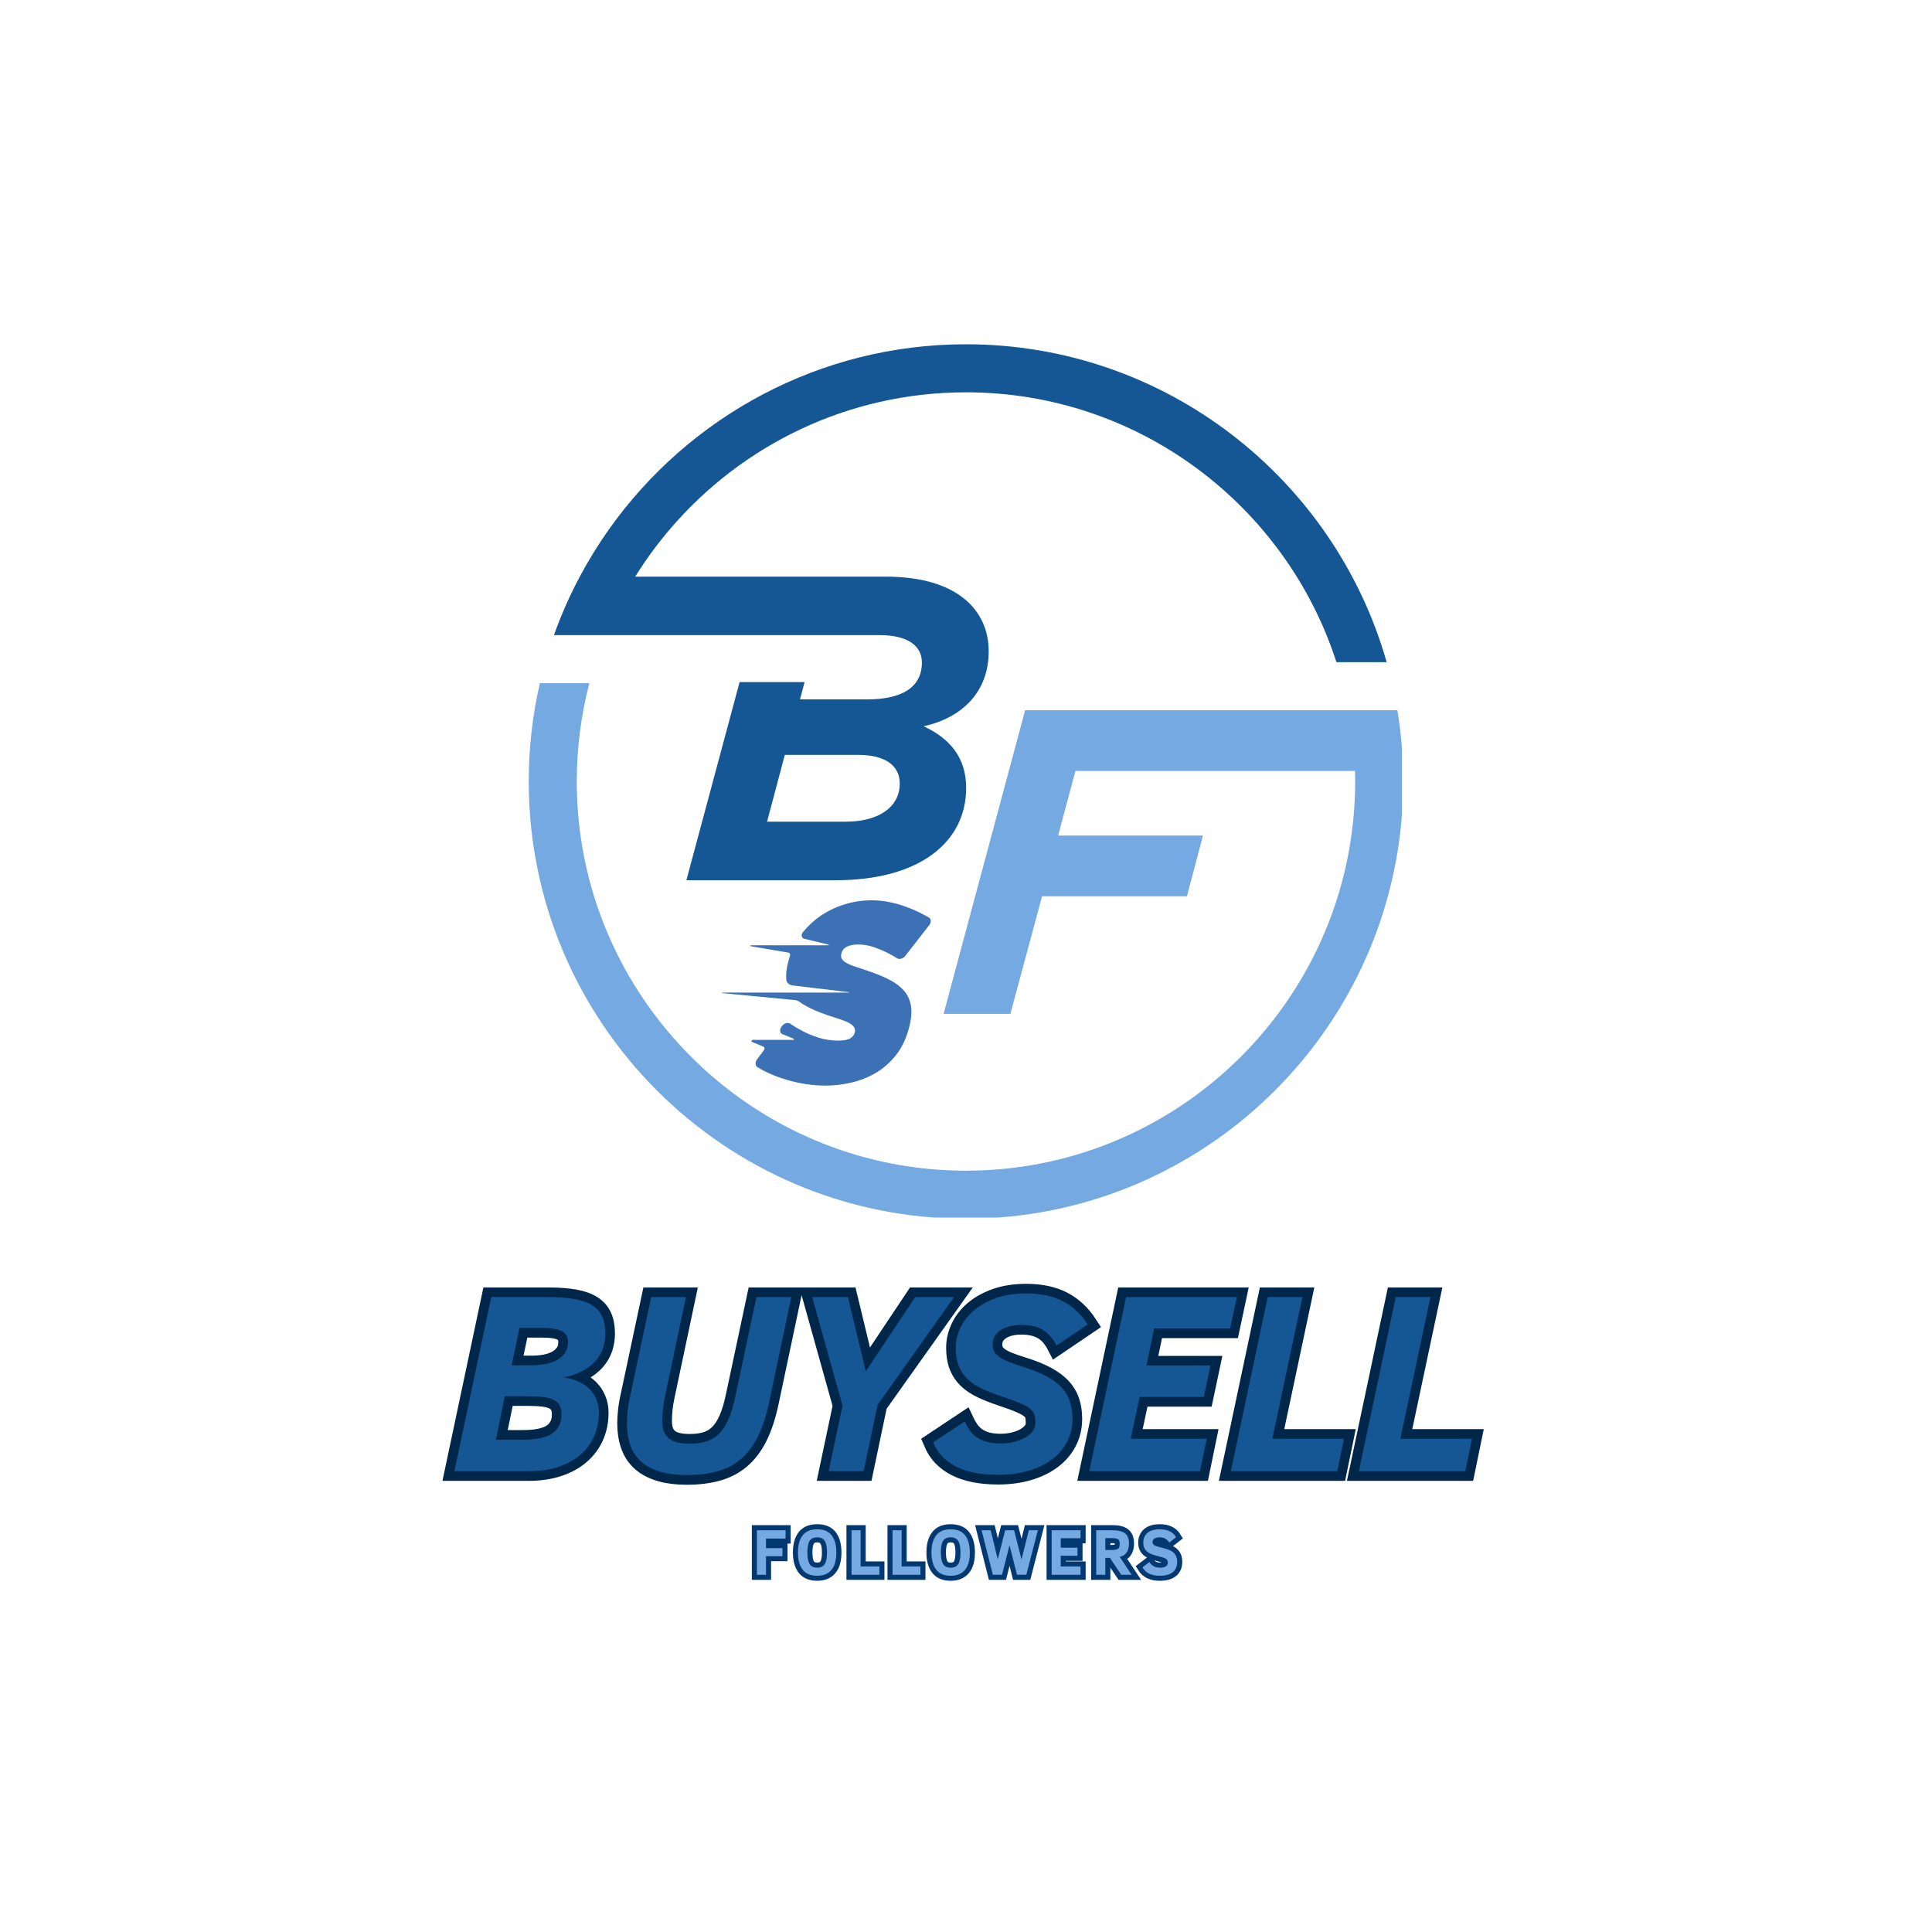
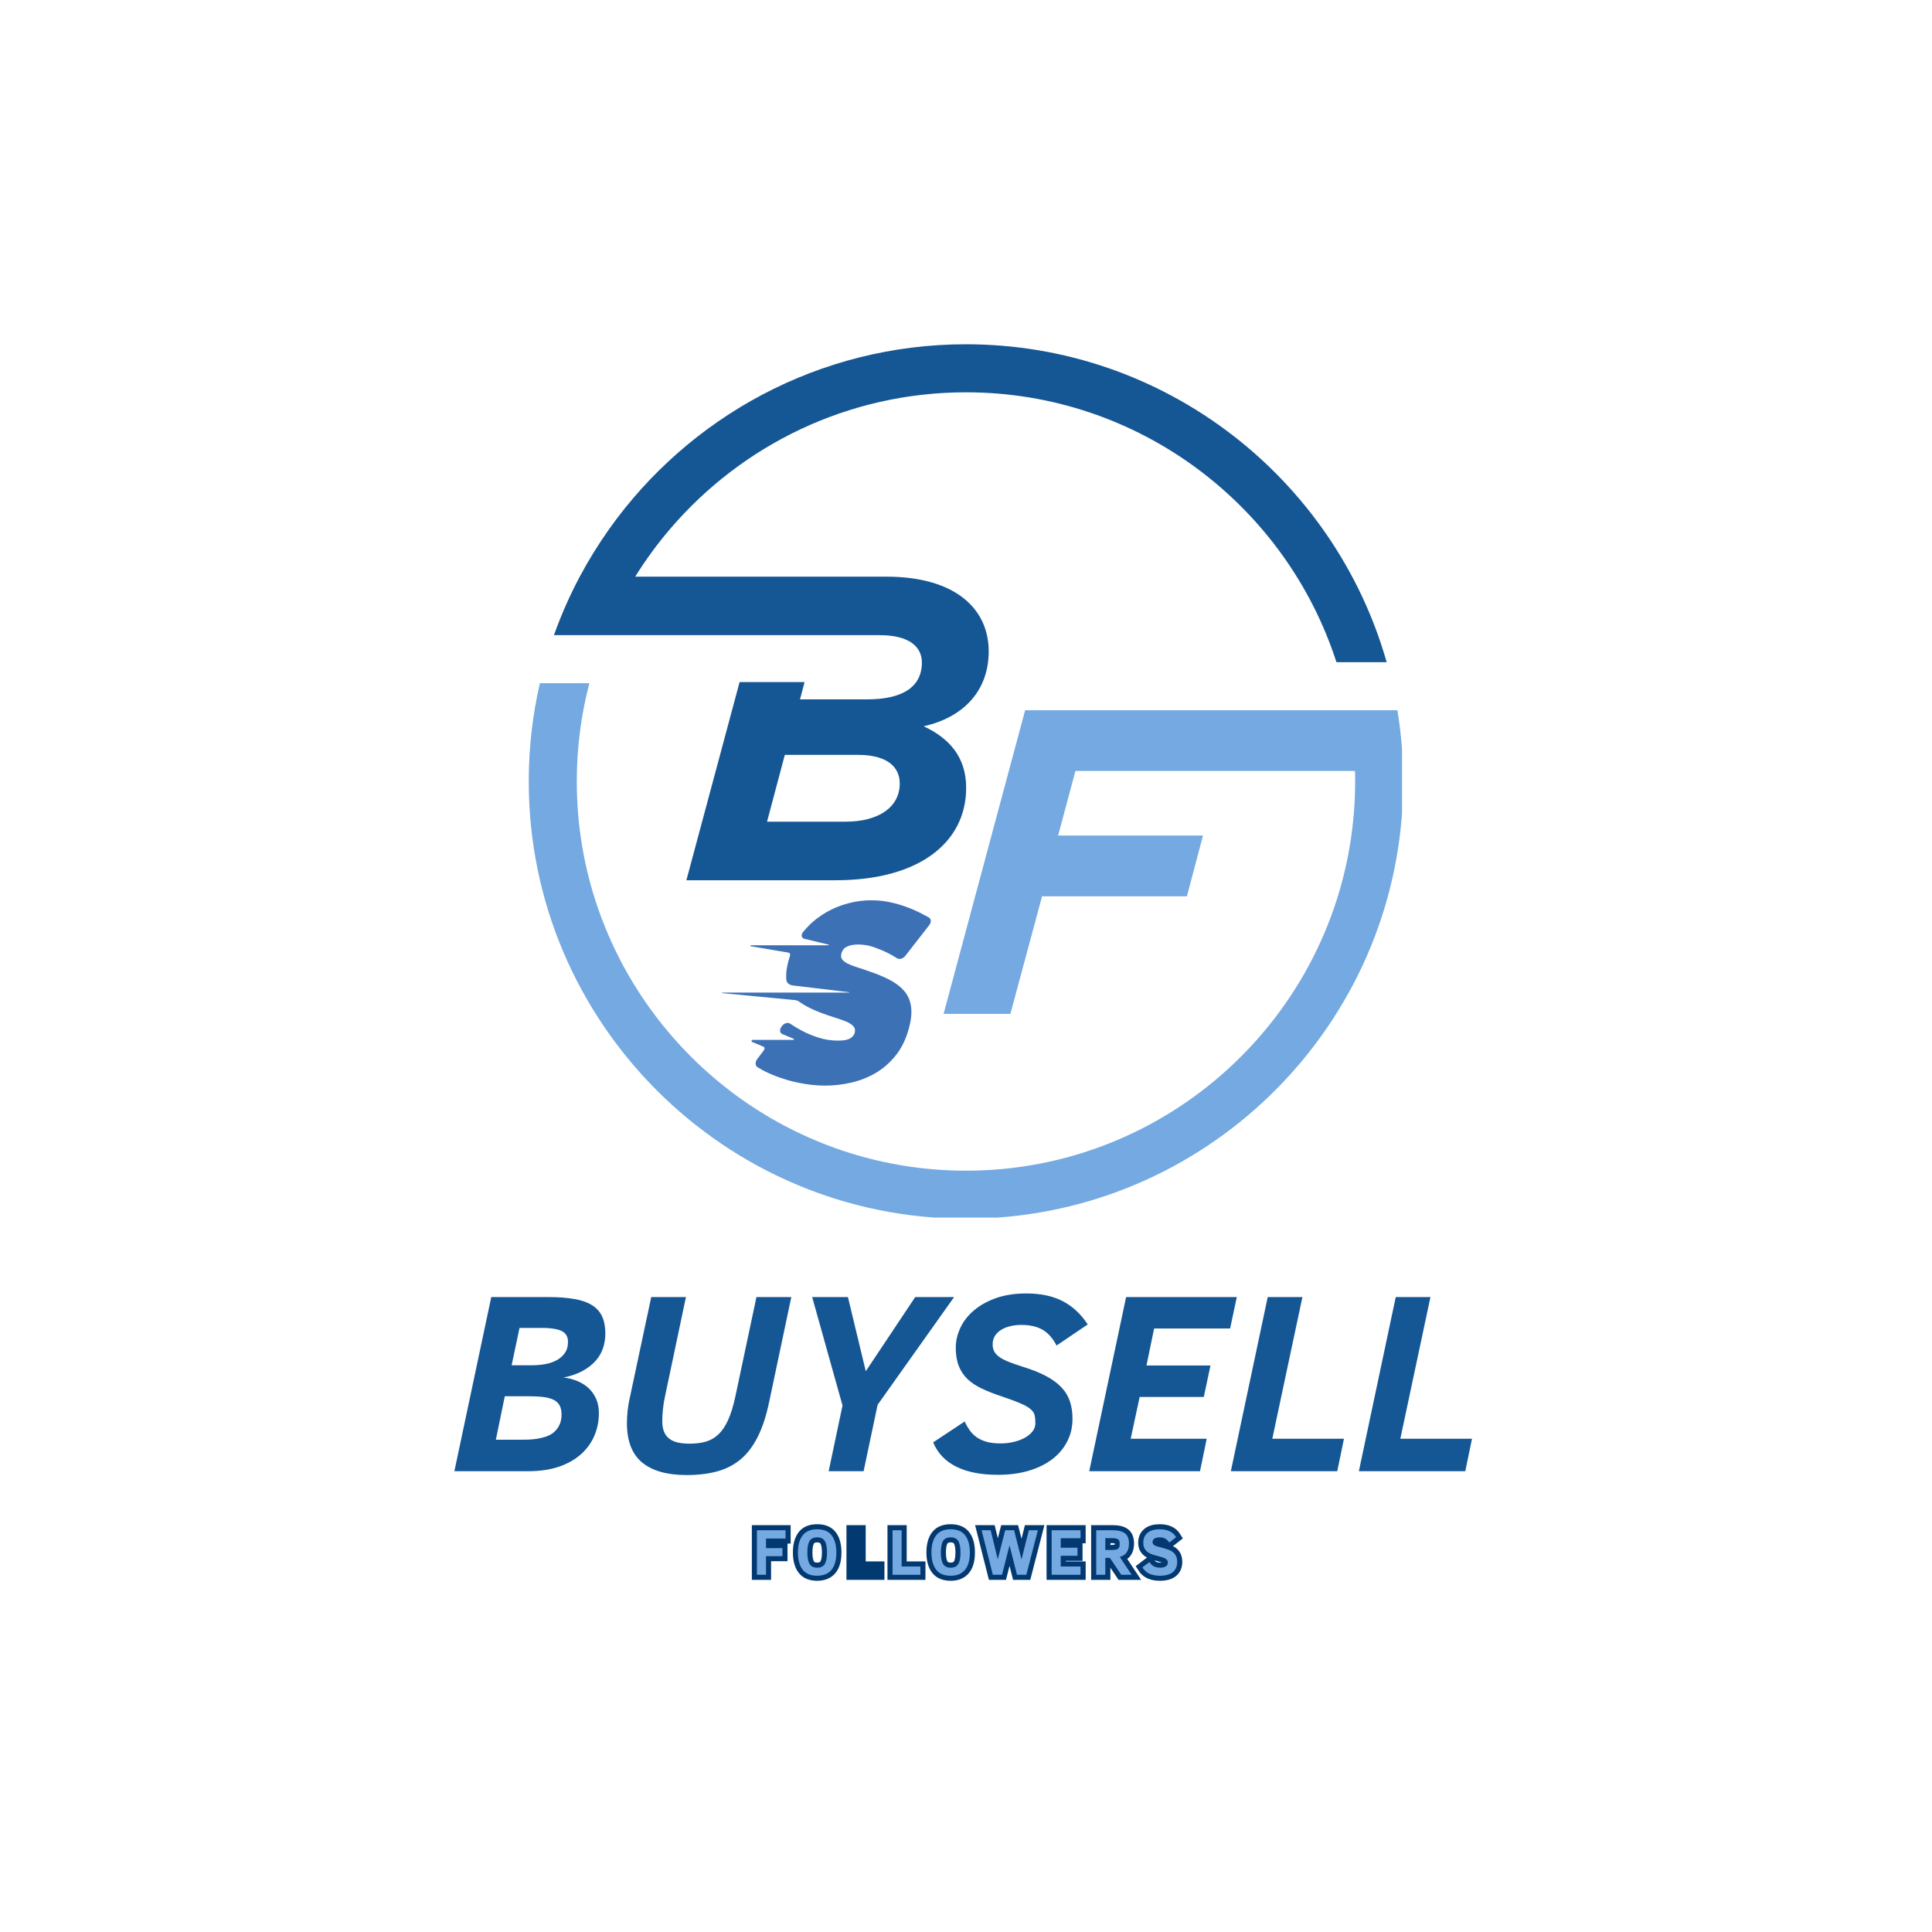
<svg xmlns="http://www.w3.org/2000/svg" width="500" zoomAndPan="magnify" viewBox="0 0 375 375" height="500" preserveAspectRatio="xMidYMid meet" version="1.0">
  <defs>
    <g />
    <clipPath id="d3ef6ebd90">
      <path d="M 102.633 132 L 272.133 132 L 272.133 236.328 L 102.633 236.328 Z M 102.633 132 " clip-rule="nonzero" />
    </clipPath>
    <clipPath id="a342f7cb86">
      <path d="M 107 66.828 L 270 66.828 L 270 171 L 107 171 Z M 107 66.828 " clip-rule="nonzero" />
    </clipPath>
    <clipPath id="4d14b96bf1">
      <path d="M 140.16 174.746 L 180.66 174.746 L 180.66 210.715 L 140.16 210.715 Z M 140.16 174.746 " clip-rule="nonzero" />
    </clipPath>
  </defs>
  <g clip-path="url(#d3ef6ebd90)">
    <path fill="#74a9e1" d="M 272.336 149.637 C 272.242 145.637 271.867 141.707 271.234 137.855 L 198.98 137.855 L 183.152 196.789 L 196.117 196.789 L 202.262 173.973 L 230.379 173.973 L 233.496 162.184 L 205.379 162.184 L 208.742 149.637 L 263.004 149.637 C 263.031 150.316 263.035 151 263.035 151.688 C 263.035 154.137 262.918 156.566 262.684 158.961 C 259.012 197.219 226.695 227.23 187.496 227.23 C 155.914 227.23 128.801 207.754 117.535 180.176 C 116.961 178.785 116.426 177.367 115.941 175.93 C 113.355 168.316 111.953 160.164 111.953 151.688 C 111.953 145.102 112.797 138.699 114.398 132.605 L 104.793 132.605 C 103.375 138.742 102.629 145.129 102.629 151.688 C 102.629 198.484 140.695 236.551 187.496 236.551 C 231.836 236.551 268.348 202.367 272.047 158.961 C 272.254 156.562 272.359 154.137 272.359 151.688 C 272.359 151.004 272.355 150.316 272.336 149.637 Z M 272.336 149.637 " fill-opacity="1" fill-rule="nonzero" />
  </g>
  <g clip-path="url(#a342f7cb86)">
    <path fill="#155694" d="M 187.496 66.824 C 158.973 66.824 133.699 80.965 118.301 102.602 C 116.191 105.574 114.258 108.688 112.535 111.922 C 110.598 115.559 108.918 119.355 107.52 123.285 L 170.773 123.285 C 176.492 123.285 178.938 125.555 178.938 128.594 C 178.938 133.473 174.98 135.746 168.328 135.746 L 155.281 135.746 L 156.168 132.391 L 143.555 132.391 L 133.227 170.855 L 162.184 170.855 C 178.52 170.855 187.531 163.445 187.531 152.922 C 187.531 146.859 184.16 143.238 179.277 140.969 C 186.852 139.281 191.906 134.234 191.906 126.402 C 191.906 118.492 185.844 111.926 171.953 111.926 L 123.297 111.926 C 125.336 108.641 127.621 105.523 130.125 102.602 C 143.988 86.418 164.566 76.148 187.496 76.148 C 221.074 76.148 249.605 98.172 259.402 128.535 L 269.152 128.535 C 259.039 92.957 226.262 66.824 187.496 66.824 Z M 164.121 159.488 L 148.883 159.488 L 152.332 146.52 L 166.562 146.52 C 171.863 146.52 174.641 148.625 174.641 152.082 C 174.641 156.625 170.605 159.488 164.121 159.488 Z M 164.121 159.488 " fill-opacity="1" fill-rule="nonzero" />
  </g>
  <g clip-path="url(#4d14b96bf1)">
    <path fill="#3c71b6" d="M 176.82 195.285 C 176.637 194.129 176.195 193.145 175.496 192.332 C 174.797 191.523 173.879 190.82 172.75 190.227 C 171.617 189.629 170.316 189.082 168.848 188.586 C 167.922 188.258 167.09 187.977 166.352 187.746 C 165.613 187.512 165 187.273 164.512 187.027 C 164.023 186.777 163.668 186.504 163.453 186.207 C 163.238 185.906 163.191 185.527 163.316 185.066 C 163.48 184.438 163.852 183.988 164.43 183.727 C 165.004 183.461 165.719 183.328 166.566 183.328 C 167.609 183.328 168.633 183.5 169.637 183.848 C 170.637 184.199 171.527 184.57 172.305 184.965 C 172.922 185.277 173.52 185.617 174.094 185.988 C 174.551 186.285 175.277 186.098 175.703 185.551 L 180.363 179.57 C 180.793 179.02 180.758 178.336 180.273 178.07 C 179.828 177.824 179.348 177.566 178.836 177.301 C 177.977 176.855 177.031 176.441 176.004 176.062 C 174.98 175.68 173.895 175.363 172.754 175.121 C 171.609 174.871 170.402 174.746 169.129 174.746 C 167.398 174.746 165.691 175.004 164.004 175.516 C 162.316 176.027 160.738 176.781 159.27 177.773 C 157.984 178.641 156.84 179.699 155.84 180.949 C 155.426 181.461 155.582 182.086 156.113 182.215 L 160.832 183.355 C 160.902 183.371 160.859 183.477 160.789 183.477 L 145.754 183.477 C 145.645 183.477 145.59 183.641 145.691 183.656 L 153.008 184.898 C 153.305 184.949 153.441 185.234 153.336 185.547 C 153.305 185.637 153.277 185.727 153.246 185.812 C 153.242 185.828 153.238 185.844 153.234 185.859 C 153.199 185.969 153.164 186.078 153.133 186.191 C 153.125 186.215 153.121 186.238 153.113 186.262 C 153.074 186.391 153.039 186.52 153.004 186.652 C 152.66 187.941 152.531 189.082 152.613 190.078 C 152.613 190.09 152.613 190.102 152.613 190.109 C 152.672 190.777 153.199 191.191 153.871 191.273 L 164.832 192.59 C 164.871 192.598 164.852 192.656 164.812 192.656 L 140.227 192.656 C 140.164 192.656 140.133 192.754 140.195 192.762 L 154.27 194.113 C 154.625 194.148 154.941 194.281 155.207 194.477 C 155.359 194.594 155.523 194.707 155.691 194.812 C 156.641 195.426 157.812 195.996 159.207 196.527 C 160.156 196.891 161.059 197.203 161.922 197.469 C 162.781 197.734 163.535 197.996 164.184 198.262 C 164.832 198.527 165.312 198.832 165.629 199.18 C 165.945 199.527 166.039 199.949 165.906 200.445 C 165.785 200.91 165.48 201.281 165 201.562 C 164.516 201.844 163.754 201.984 162.711 201.984 C 161.336 201.984 160.043 201.785 158.828 201.391 C 157.609 200.992 156.543 200.547 155.629 200.047 C 154.836 199.641 154.082 199.188 153.363 198.691 C 152.926 198.391 152.211 198.59 151.805 199.129 L 151.672 199.309 C 151.266 199.848 151.352 200.504 151.855 200.715 L 154.082 201.637 C 154.176 201.676 154.105 201.836 153.996 201.836 L 146.121 201.836 C 145.898 201.836 145.762 202.148 145.949 202.227 L 148.172 203.152 C 148.426 203.254 148.469 203.582 148.266 203.855 L 146.973 205.578 C 146.543 206.156 146.562 206.855 147.043 207.152 C 147.699 207.562 148.406 207.941 149.168 208.285 C 150.262 208.781 151.418 209.211 152.645 209.574 C 153.871 209.938 155.129 210.219 156.414 210.418 C 157.699 210.617 158.98 210.715 160.254 210.715 C 161.852 210.715 163.496 210.527 165.18 210.145 C 166.863 209.766 168.445 209.145 169.93 208.285 C 171.414 207.426 172.73 206.273 173.879 204.836 C 175.027 203.398 175.883 201.621 176.441 199.504 C 176.879 197.848 177.004 196.441 176.82 195.285 " fill-opacity="1" fill-rule="nonzero" />
  </g>
-   <path stroke-linecap="butt" transform="matrix(0.75, 0, 0, 0.75, 42.069, 231.558)" fill="none" stroke-linejoin="miter" d="M 89.751 47.751 C 91.121 47.922 92.366 48.256 93.496 48.745 C 94.626 49.23 95.584 49.865 96.376 50.646 C 97.168 51.428 97.788 52.344 98.23 53.396 C 98.678 54.448 98.902 55.626 98.902 56.928 C 98.902 59.079 98.496 61.068 97.694 62.902 C 96.892 64.735 95.715 66.329 94.163 67.688 C 92.611 69.042 90.704 70.1 88.433 70.86 C 86.168 71.62 83.569 72.001 80.642 72.001 L 61.501 72.001 L 71.038 26.954 L 85.751 26.954 C 88.397 26.954 90.657 27.115 92.538 27.438 C 94.413 27.766 95.944 28.297 97.126 29.037 C 98.308 29.771 99.178 30.745 99.73 31.948 C 100.282 33.152 100.558 34.636 100.558 36.391 C 100.558 37.672 100.366 38.907 99.975 40.105 C 99.584 41.297 98.954 42.391 98.084 43.391 C 97.22 44.386 96.1 45.266 94.736 46.027 C 93.366 46.787 91.704 47.36 89.751 47.751 Z M 81.746 44.594 C 82.767 44.594 83.814 44.501 84.887 44.318 C 85.959 44.131 86.944 43.813 87.834 43.355 C 88.725 42.902 89.454 42.282 90.032 41.501 C 90.605 40.719 90.892 39.735 90.892 38.542 C 90.892 37.912 90.777 37.37 90.553 36.912 C 90.324 36.459 89.944 36.084 89.413 35.787 C 88.881 35.495 88.178 35.282 87.314 35.136 C 86.444 34.995 85.371 34.928 84.09 34.928 L 78.361 34.928 L 76.308 44.594 Z M 78.361 63.865 C 78.97 63.865 79.663 63.85 80.444 63.829 C 81.225 63.808 82.017 63.74 82.819 63.62 C 83.626 63.501 84.413 63.308 85.178 63.047 C 85.949 62.787 86.637 62.412 87.23 61.928 C 87.829 61.438 88.308 60.818 88.678 60.068 C 89.048 59.323 89.23 58.407 89.23 57.318 C 89.23 56.386 89.074 55.615 88.762 55.011 C 88.444 54.402 87.949 53.917 87.262 53.563 C 86.579 53.204 85.689 52.954 84.595 52.813 C 83.501 52.672 82.178 52.6 80.642 52.6 L 74.553 52.6 L 72.241 63.865 Z M 142.97 54.063 C 142.209 57.667 141.22 60.678 140.006 63.1 C 138.793 65.516 137.308 67.459 135.564 68.922 C 133.819 70.391 131.788 71.438 129.475 72.063 C 127.168 72.693 124.548 73.011 121.616 73.011 C 116.558 73.011 112.72 71.922 110.095 69.756 C 107.47 67.584 106.157 64.178 106.157 59.532 C 106.157 58.73 106.215 57.714 106.334 56.49 C 106.454 55.266 106.689 53.902 107.032 52.407 L 112.439 26.954 L 121.423 26.954 L 116.017 52.537 C 115.756 53.709 115.574 54.87 115.465 56.016 C 115.355 57.167 115.303 58.167 115.303 59.011 C 115.303 60.12 115.459 61.047 115.772 61.797 C 116.09 62.542 116.543 63.146 117.142 63.605 C 117.736 64.058 118.48 64.386 119.371 64.579 C 120.262 64.777 121.282 64.87 122.428 64.87 C 123.949 64.87 125.324 64.698 126.548 64.35 C 127.772 64.006 128.871 63.376 129.834 62.464 C 130.803 61.553 131.642 60.308 132.355 58.735 C 133.074 57.162 133.694 55.141 134.215 52.667 L 139.683 26.954 L 148.699 26.954 Z M 171.022 54.813 L 167.413 72.001 L 158.361 72.001 L 161.944 55.011 L 154.1 26.954 L 163.34 26.954 L 167.965 46.126 L 180.756 26.954 L 190.814 26.954 Z M 193.543 59.141 C 193.933 59.969 194.376 60.719 194.861 61.407 C 195.35 62.089 195.954 62.688 196.668 63.193 C 197.387 63.704 198.241 64.1 199.241 64.386 C 200.241 64.667 201.454 64.808 202.887 64.808 C 204.079 64.808 205.22 64.678 206.303 64.417 C 207.387 64.157 208.345 63.792 209.168 63.323 C 209.991 62.86 210.647 62.313 211.137 61.683 C 211.626 61.053 211.871 60.36 211.871 59.6 C 211.871 58.797 211.808 58.12 211.689 57.563 C 211.569 57.011 211.23 56.485 210.668 55.985 C 210.1 55.485 209.241 54.985 208.079 54.475 C 206.918 53.964 205.293 53.36 203.209 52.667 C 201.236 52.016 199.506 51.339 198.022 50.631 C 196.532 49.928 195.293 49.094 194.293 48.141 C 193.293 47.188 192.543 46.058 192.032 44.756 C 191.522 43.454 191.267 41.891 191.267 40.068 C 191.267 38.313 191.663 36.589 192.454 34.896 C 193.246 33.204 194.413 31.698 195.954 30.386 C 197.496 29.073 199.397 28.016 201.668 27.214 C 203.933 26.412 206.553 26.011 209.527 26.011 C 213.236 26.011 216.376 26.678 218.949 28.011 C 221.522 29.344 223.673 31.344 225.413 34.016 L 217.34 39.485 C 216.902 38.636 216.418 37.886 215.871 37.219 C 215.329 36.558 214.694 36.001 213.97 35.547 C 213.241 35.089 212.407 34.74 211.465 34.506 C 210.517 34.266 209.428 34.146 208.194 34.146 C 207.126 34.146 206.147 34.261 205.246 34.485 C 204.345 34.714 203.564 35.047 202.902 35.48 C 202.241 35.912 201.725 36.438 201.355 37.058 C 200.986 37.678 200.803 38.386 200.803 39.193 C 200.803 39.928 200.954 40.563 201.256 41.094 C 201.564 41.626 202.032 42.11 202.673 42.542 C 203.314 42.98 204.137 43.391 205.131 43.782 C 206.131 44.172 207.334 44.584 208.746 45.016 C 211.043 45.735 213.001 46.521 214.621 47.376 C 216.236 48.235 217.553 49.198 218.574 50.271 C 219.595 51.35 220.334 52.558 220.788 53.902 C 221.246 55.251 221.47 56.766 221.47 58.459 C 221.47 60.61 221.012 62.573 220.09 64.35 C 219.168 66.131 217.866 67.657 216.183 68.922 C 214.501 70.193 212.47 71.183 210.095 71.886 C 207.72 72.589 205.09 72.943 202.204 72.943 C 197.777 72.943 194.157 72.235 191.35 70.813 C 188.538 69.391 186.558 67.303 185.407 64.547 Z M 225.798 72.001 L 235.334 26.954 L 263.98 26.954 L 262.251 35.058 L 242.595 35.058 L 240.611 44.657 L 257.173 44.657 L 255.449 52.797 L 238.85 52.797 L 236.538 63.605 L 256.199 63.605 L 254.475 72.001 Z M 262.444 72.001 L 271.986 26.954 L 280.965 26.954 L 273.189 63.605 L 291.709 63.605 L 289.98 72.001 Z M 295.579 72.001 L 305.116 26.954 L 314.1 26.954 L 306.319 63.605 L 324.84 63.605 L 323.116 72.001 Z M 295.579 72.001 " stroke="#00264a" stroke-width="5" stroke-opacity="1" stroke-miterlimit="4" />
  <g fill="#155694" fill-opacity="1">
    <g transform="translate(87.292, 285.558)">
      <g>
        <path d="M 22.094 -18.188 C 23.125 -18.062 24.062 -17.812 24.906 -17.438 C 25.75 -17.07 26.469 -16.598 27.062 -16.016 C 27.656 -15.43 28.117 -14.742 28.453 -13.953 C 28.785 -13.16 28.953 -12.273 28.953 -11.297 C 28.953 -9.691 28.648 -8.203 28.047 -6.828 C 27.453 -5.453 26.57 -4.254 25.406 -3.234 C 24.238 -2.211 22.805 -1.414 21.109 -0.844 C 19.41 -0.281 17.461 0 15.266 0 L 0.906 0 L 8.062 -33.797 L 19.094 -33.797 C 21.082 -33.797 22.781 -33.672 24.188 -33.422 C 25.594 -33.18 26.738 -32.781 27.625 -32.219 C 28.508 -31.664 29.16 -30.938 29.578 -30.031 C 29.992 -29.133 30.203 -28.023 30.203 -26.703 C 30.203 -25.742 30.055 -24.816 29.766 -23.922 C 29.473 -23.023 29 -22.203 28.344 -21.453 C 27.695 -20.711 26.859 -20.055 25.828 -19.484 C 24.805 -18.91 23.562 -18.477 22.094 -18.188 Z M 16.094 -20.562 C 16.852 -20.562 17.633 -20.629 18.438 -20.766 C 19.25 -20.898 19.988 -21.141 20.656 -21.484 C 21.32 -21.828 21.867 -22.289 22.297 -22.875 C 22.734 -23.457 22.953 -24.195 22.953 -25.094 C 22.953 -25.57 22.863 -25.977 22.688 -26.312 C 22.52 -26.656 22.234 -26.938 21.828 -27.156 C 21.43 -27.375 20.906 -27.535 20.25 -27.641 C 19.602 -27.754 18.801 -27.812 17.844 -27.812 L 13.547 -27.812 L 12.016 -20.562 Z M 13.547 -6.109 C 14.004 -6.109 14.523 -6.113 15.109 -6.125 C 15.691 -6.145 16.285 -6.195 16.891 -6.281 C 17.492 -6.375 18.082 -6.516 18.656 -6.703 C 19.238 -6.898 19.754 -7.18 20.203 -7.547 C 20.648 -7.922 21.008 -8.391 21.281 -8.953 C 21.562 -9.516 21.703 -10.203 21.703 -11.016 C 21.703 -11.711 21.582 -12.285 21.344 -12.734 C 21.113 -13.191 20.738 -13.555 20.219 -13.828 C 19.707 -14.098 19.039 -14.285 18.219 -14.391 C 17.406 -14.492 16.422 -14.547 15.266 -14.547 L 10.688 -14.547 L 8.953 -6.109 Z M 13.547 -6.109 " />
      </g>
    </g>
  </g>
  <g fill="#155694" fill-opacity="1">
    <g transform="translate(118.342, 285.558)">
      <g>
        <path d="M 30.953 -13.453 C 30.391 -10.754 29.648 -8.492 28.734 -6.672 C 27.828 -4.859 26.719 -3.398 25.406 -2.297 C 24.094 -1.203 22.566 -0.422 20.828 0.047 C 19.098 0.516 17.133 0.75 14.938 0.75 C 11.145 0.75 8.266 -0.062 6.297 -1.688 C 4.328 -3.312 3.344 -5.863 3.344 -9.344 C 3.344 -9.945 3.383 -10.707 3.469 -11.625 C 3.562 -12.551 3.738 -13.578 4 -14.703 L 8.062 -33.797 L 14.797 -33.797 L 10.75 -14.594 C 10.551 -13.719 10.41 -12.848 10.328 -11.984 C 10.242 -11.117 10.203 -10.367 10.203 -9.734 C 10.203 -8.91 10.316 -8.219 10.547 -7.656 C 10.785 -7.094 11.129 -6.641 11.578 -6.297 C 12.023 -5.953 12.582 -5.707 13.25 -5.562 C 13.926 -5.414 14.691 -5.344 15.547 -5.344 C 16.691 -5.344 17.723 -5.473 18.641 -5.734 C 19.555 -5.992 20.375 -6.461 21.094 -7.141 C 21.82 -7.828 22.453 -8.758 22.984 -9.938 C 23.523 -11.125 23.992 -12.645 24.391 -14.5 L 28.484 -33.797 L 35.25 -33.797 Z M 30.953 -13.453 " />
      </g>
    </g>
  </g>
  <g fill="#155694" fill-opacity="1">
    <g transform="translate(152.736, 285.558)">
      <g>
        <path d="M 17.609 -12.891 L 14.891 0 L 8.109 0 L 10.797 -12.75 L 4.906 -33.797 L 11.844 -33.797 L 15.312 -19.406 L 24.906 -33.797 L 32.453 -33.797 Z M 17.609 -12.891 " />
      </g>
    </g>
  </g>
  <g fill="#155694" fill-opacity="1">
    <g transform="translate(181.125, 285.558)">
      <g>
        <path d="M 6.109 -9.641 C 6.398 -9.023 6.727 -8.457 7.094 -7.938 C 7.457 -7.426 7.906 -6.977 8.438 -6.594 C 8.977 -6.219 9.625 -5.922 10.375 -5.703 C 11.125 -5.492 12.035 -5.391 13.109 -5.391 C 14.004 -5.391 14.859 -5.488 15.672 -5.688 C 16.484 -5.883 17.195 -6.156 17.812 -6.5 C 18.438 -6.852 18.93 -7.266 19.297 -7.734 C 19.66 -8.211 19.844 -8.734 19.844 -9.297 C 19.844 -9.898 19.797 -10.41 19.703 -10.828 C 19.617 -11.242 19.363 -11.641 18.938 -12.016 C 18.52 -12.391 17.875 -12.766 17 -13.141 C 16.133 -13.523 14.922 -13.977 13.359 -14.5 C 11.879 -14.988 10.578 -15.5 9.453 -16.031 C 8.336 -16.562 7.406 -17.18 6.656 -17.891 C 5.914 -18.609 5.352 -19.457 4.969 -20.438 C 4.582 -21.414 4.391 -22.586 4.391 -23.953 C 4.391 -25.266 4.688 -26.555 5.281 -27.828 C 5.875 -29.098 6.75 -30.223 7.906 -31.203 C 9.062 -32.191 10.488 -32.988 12.188 -33.594 C 13.895 -34.195 15.863 -34.5 18.094 -34.5 C 20.875 -34.5 23.227 -34 25.156 -33 C 27.082 -32 28.695 -30.492 30 -28.484 L 23.953 -24.391 C 23.629 -25.023 23.258 -25.586 22.844 -26.078 C 22.438 -26.578 21.961 -27 21.422 -27.344 C 20.879 -27.688 20.254 -27.945 19.547 -28.125 C 18.836 -28.301 18.02 -28.391 17.094 -28.391 C 16.289 -28.391 15.551 -28.301 14.875 -28.125 C 14.207 -27.957 13.625 -27.711 13.125 -27.391 C 12.625 -27.066 12.234 -26.672 11.953 -26.203 C 11.68 -25.742 11.547 -25.211 11.547 -24.609 C 11.547 -24.055 11.66 -23.578 11.891 -23.172 C 12.117 -22.773 12.473 -22.414 12.953 -22.094 C 13.43 -21.77 14.047 -21.461 14.797 -21.172 C 15.547 -20.879 16.445 -20.566 17.5 -20.234 C 19.227 -19.703 20.695 -19.113 21.906 -18.469 C 23.125 -17.82 24.113 -17.098 24.875 -16.297 C 25.645 -15.492 26.195 -14.586 26.531 -13.578 C 26.875 -12.566 27.047 -11.426 27.047 -10.156 C 27.047 -8.539 26.695 -7.066 26 -5.734 C 25.312 -4.398 24.336 -3.254 23.078 -2.297 C 21.816 -1.348 20.297 -0.609 18.516 -0.078 C 16.734 0.441 14.758 0.703 12.594 0.703 C 9.281 0.703 6.566 0.172 4.453 -0.891 C 2.348 -1.953 0.863 -3.52 0 -5.594 Z M 6.109 -9.641 " />
      </g>
    </g>
  </g>
  <g fill="#155694" fill-opacity="1">
    <g transform="translate(210.515, 285.558)">
      <g>
        <path d="M 0.906 0 L 8.062 -33.797 L 29.547 -33.797 L 28.25 -27.703 L 13.5 -27.703 L 12.016 -20.516 L 24.438 -20.516 L 23.141 -14.406 L 10.688 -14.406 L 8.953 -6.297 L 23.703 -6.297 L 22.406 0 Z M 0.906 0 " />
      </g>
    </g>
  </g>
  <g fill="#155694" fill-opacity="1">
    <g transform="translate(238.001, 285.558)">
      <g>
        <path d="M 0.906 0 L 8.062 -33.797 L 14.797 -33.797 L 8.953 -6.297 L 22.859 -6.297 L 21.562 0 Z M 0.906 0 " />
      </g>
    </g>
  </g>
  <g fill="#155694" fill-opacity="1">
    <g transform="translate(262.851, 285.558)">
      <g>
        <path d="M 0.906 0 L 8.062 -33.797 L 14.797 -33.797 L 8.953 -6.297 L 22.859 -6.297 L 21.562 0 Z M 0.906 0 " />
      </g>
    </g>
  </g>
  <path stroke-linecap="butt" transform="matrix(0.75, 0, 0, 0.75, 101.26, 292.163)" fill="none" stroke-linejoin="miter" d="M 63.227 8.616 L 63.227 11.105 L 67.477 11.105 L 67.477 13.183 L 63.227 13.183 L 63.227 18.001 L 60.878 18.001 L 60.878 6.465 L 68.294 6.465 L 68.294 8.616 Z M 81.44 12.23 C 81.44 14.241 81.013 15.741 80.169 16.741 C 79.32 17.741 78.086 18.241 76.471 18.241 C 74.763 18.241 73.513 17.715 72.706 16.663 C 71.904 15.61 71.503 14.131 71.503 12.23 C 71.503 10.319 71.904 8.84 72.706 7.793 C 73.513 6.746 74.763 6.225 76.471 6.225 C 78.19 6.225 79.445 6.746 80.242 7.793 C 81.039 8.84 81.44 10.319 81.44 12.23 Z M 79.013 12.23 C 79.013 10.866 78.82 9.871 78.435 9.246 C 78.05 8.621 77.393 8.308 76.471 8.308 C 75.55 8.308 74.893 8.621 74.508 9.246 C 74.123 9.871 73.93 10.866 73.93 12.23 C 73.93 13.6 74.123 14.595 74.518 15.22 C 74.909 15.845 75.56 16.157 76.471 16.157 C 77.393 16.157 78.05 15.845 78.435 15.22 C 78.82 14.595 79.013 13.6 79.013 12.23 Z M 85.362 18.001 L 85.362 6.465 L 87.716 6.465 L 87.716 15.85 L 92.565 15.85 L 92.565 18.001 Z M 95.977 18.001 L 95.977 6.465 L 98.326 6.465 L 98.326 15.85 L 103.18 15.85 L 103.18 18.001 Z M 115.987 12.23 C 115.987 14.241 115.565 15.741 114.716 16.741 C 113.873 17.741 112.638 18.241 111.024 18.241 C 109.315 18.241 108.06 17.715 107.258 16.663 C 106.456 15.61 106.055 14.131 106.055 12.23 C 106.055 10.319 106.456 8.84 107.258 7.793 C 108.06 6.746 109.315 6.225 111.024 6.225 C 112.737 6.225 113.998 6.746 114.794 7.793 C 115.591 8.84 115.987 10.319 115.987 12.23 Z M 113.565 12.23 C 113.565 10.866 113.373 9.871 112.987 9.246 C 112.596 8.621 111.945 8.308 111.024 8.308 C 110.102 8.308 109.445 8.621 109.06 9.246 C 108.675 9.871 108.482 10.866 108.482 12.23 C 108.482 13.6 108.675 14.595 109.065 15.22 C 109.461 15.845 110.112 16.157 111.024 16.157 C 111.945 16.157 112.596 15.845 112.987 15.22 C 113.373 14.595 113.565 13.6 113.565 12.23 Z M 130.602 18.001 L 128.19 18.001 L 126.258 10.376 L 124.315 18.001 L 121.94 18.001 L 119.024 6.465 L 121.367 6.465 L 123.206 13.991 L 125.117 6.465 L 127.44 6.465 L 129.367 14.043 L 131.258 6.465 L 133.586 6.465 Z M 137.149 18.001 L 137.149 6.465 L 144.643 6.465 L 144.643 8.538 L 139.503 8.538 L 139.503 11.001 L 143.836 11.001 L 143.836 13.084 L 139.503 13.084 L 139.503 15.85 L 144.643 15.85 L 144.643 18.001 Z M 155.169 18.001 L 152.232 13.631 L 151.039 13.631 L 151.039 18.001 L 148.685 18.001 L 148.685 6.465 L 152.878 6.465 C 154.362 6.465 155.445 6.73 156.133 7.267 C 156.82 7.798 157.164 8.673 157.164 9.892 C 157.164 10.876 156.956 11.657 156.544 12.241 C 156.128 12.824 155.539 13.194 154.779 13.355 L 157.862 18.001 Z M 154.779 9.991 C 154.779 9.402 154.633 9.006 154.336 8.808 C 154.039 8.605 153.544 8.506 152.862 8.506 L 151.039 8.506 L 151.039 11.584 L 152.763 11.584 C 153.289 11.584 153.695 11.532 153.982 11.433 C 154.263 11.334 154.466 11.178 154.591 10.965 C 154.716 10.756 154.779 10.428 154.779 9.991 Z M 169.643 14.657 C 169.643 15.814 169.263 16.699 168.503 17.319 C 167.748 17.933 166.628 18.241 165.149 18.241 C 164.128 18.241 163.237 18.074 162.487 17.735 C 161.732 17.397 161.123 16.845 160.649 16.09 L 162.456 14.709 C 162.721 15.084 162.977 15.371 163.216 15.558 C 163.456 15.746 163.737 15.892 164.065 16.001 C 164.393 16.105 164.774 16.157 165.201 16.157 C 165.836 16.157 166.336 16.048 166.695 15.829 C 167.055 15.61 167.232 15.272 167.232 14.824 C 167.232 14.569 167.169 14.355 167.044 14.183 C 166.919 14.012 166.732 13.86 166.482 13.735 C 166.232 13.61 165.8 13.47 165.18 13.308 C 164.581 13.147 164.018 12.985 163.487 12.819 C 162.956 12.657 162.498 12.444 162.112 12.183 C 161.727 11.923 161.419 11.595 161.201 11.199 C 160.977 10.803 160.867 10.308 160.867 9.704 C 160.867 8.61 161.232 7.756 161.971 7.142 C 162.711 6.527 163.768 6.225 165.149 6.225 C 167.143 6.225 168.555 6.907 169.383 8.272 L 167.591 9.673 C 167.274 9.183 166.919 8.834 166.524 8.621 C 166.128 8.413 165.659 8.308 165.117 8.308 C 164.57 8.308 164.128 8.407 163.784 8.6 C 163.445 8.798 163.274 9.11 163.274 9.532 C 163.274 9.902 163.451 10.189 163.805 10.387 C 164.164 10.584 164.784 10.782 165.664 10.98 C 166.154 11.11 166.638 11.246 167.117 11.397 C 167.591 11.543 168.018 11.746 168.393 12.006 C 168.768 12.267 169.07 12.61 169.3 13.032 C 169.529 13.454 169.643 13.996 169.643 14.657 Z M 169.643 14.657 " stroke="#033971" stroke-width="2.625" stroke-opacity="1" stroke-miterlimit="4" />
  <g fill="#74a9e1" fill-opacity="1">
    <g transform="translate(145.978, 305.663)">
      <g>
        <path d="M 2.703 -7.031 L 2.703 -5.172 L 5.891 -5.172 L 5.891 -3.609 L 2.703 -3.609 L 2.703 0 L 0.938 0 L 0.938 -8.641 L 6.5 -8.641 L 6.5 -7.031 Z M 2.703 -7.031 " />
      </g>
    </g>
  </g>
  <g fill="#74a9e1" fill-opacity="1">
    <g transform="translate(154.35, 305.663)">
      <g>
        <path d="M 7.984 -4.328 C 7.984 -2.816 7.664 -1.688 7.031 -0.938 C 6.395 -0.188 5.473 0.188 4.266 0.188 C 2.984 0.188 2.039 -0.207 1.438 -1 C 0.832 -1.789 0.531 -2.898 0.531 -4.328 C 0.531 -5.754 0.832 -6.859 1.438 -7.641 C 2.039 -8.43 2.984 -8.828 4.266 -8.828 C 5.547 -8.828 6.484 -8.43 7.078 -7.641 C 7.68 -6.859 7.984 -5.754 7.984 -4.328 Z M 6.172 -4.328 C 6.172 -5.348 6.023 -6.094 5.734 -6.562 C 5.441 -7.031 4.953 -7.266 4.266 -7.266 C 3.566 -7.266 3.07 -7.031 2.781 -6.562 C 2.5 -6.094 2.359 -5.348 2.359 -4.328 C 2.359 -3.297 2.504 -2.547 2.797 -2.078 C 3.086 -1.609 3.578 -1.375 4.266 -1.375 C 4.953 -1.375 5.441 -1.609 5.734 -2.078 C 6.023 -2.547 6.172 -3.297 6.172 -4.328 Z M 6.172 -4.328 " />
      </g>
    </g>
  </g>
  <g fill="#74a9e1" fill-opacity="1">
    <g transform="translate(164.345, 305.663)">
      <g>
-         <path d="M 0.938 0 L 0.938 -8.641 L 2.703 -8.641 L 2.703 -1.609 L 6.344 -1.609 L 6.344 0 Z M 0.938 0 " />
-       </g>
+         </g>
    </g>
  </g>
  <g fill="#74a9e1" fill-opacity="1">
    <g transform="translate(172.304, 305.663)">
      <g>
        <path d="M 0.938 0 L 0.938 -8.641 L 2.703 -8.641 L 2.703 -1.609 L 6.344 -1.609 L 6.344 0 Z M 0.938 0 " />
      </g>
    </g>
  </g>
  <g fill="#74a9e1" fill-opacity="1">
    <g transform="translate(180.263, 305.663)">
      <g>
        <path d="M 7.984 -4.328 C 7.984 -2.816 7.664 -1.688 7.031 -0.938 C 6.395 -0.188 5.473 0.188 4.266 0.188 C 2.984 0.188 2.039 -0.207 1.438 -1 C 0.832 -1.789 0.531 -2.898 0.531 -4.328 C 0.531 -5.754 0.832 -6.859 1.438 -7.641 C 2.039 -8.43 2.984 -8.828 4.266 -8.828 C 5.547 -8.828 6.484 -8.43 7.078 -7.641 C 7.68 -6.859 7.984 -5.754 7.984 -4.328 Z M 6.172 -4.328 C 6.172 -5.348 6.023 -6.094 5.734 -6.562 C 5.441 -7.031 4.953 -7.266 4.266 -7.266 C 3.566 -7.266 3.07 -7.031 2.781 -6.562 C 2.5 -6.094 2.359 -5.348 2.359 -4.328 C 2.359 -3.297 2.504 -2.547 2.797 -2.078 C 3.086 -1.609 3.578 -1.375 4.266 -1.375 C 4.953 -1.375 5.441 -1.609 5.734 -2.078 C 6.023 -2.547 6.172 -3.297 6.172 -4.328 Z M 6.172 -4.328 " />
      </g>
    </g>
  </g>
  <g fill="#74a9e1" fill-opacity="1">
    <g transform="translate(190.259, 305.663)">
      <g>
        <path d="M 8.953 0 L 7.141 0 L 5.688 -5.719 L 4.234 0 L 2.453 0 L 0.266 -8.641 L 2.031 -8.641 L 3.406 -3 L 4.844 -8.641 L 6.578 -8.641 L 8.016 -2.969 L 9.438 -8.641 L 11.188 -8.641 Z M 8.953 0 " />
      </g>
    </g>
  </g>
  <g fill="#74a9e1" fill-opacity="1">
    <g transform="translate(203.185, 305.663)">
      <g>
        <path d="M 0.938 0 L 0.938 -8.641 L 6.547 -8.641 L 6.547 -7.094 L 2.703 -7.094 L 2.703 -5.25 L 5.953 -5.25 L 5.953 -3.688 L 2.703 -3.688 L 2.703 -1.609 L 6.547 -1.609 L 6.547 0 Z M 0.938 0 " />
      </g>
    </g>
  </g>
  <g fill="#74a9e1" fill-opacity="1">
    <g transform="translate(211.837, 305.663)">
      <g>
        <path d="M 5.797 0 L 3.594 -3.281 L 2.703 -3.281 L 2.703 0 L 0.938 0 L 0.938 -8.641 L 4.078 -8.641 C 5.191 -8.641 6.004 -8.441 6.516 -8.047 C 7.035 -7.648 7.297 -6.992 7.297 -6.078 C 7.297 -5.336 7.141 -4.75 6.828 -4.312 C 6.516 -3.875 6.07 -3.598 5.5 -3.484 L 7.812 0 Z M 5.5 -6 C 5.5 -6.445 5.391 -6.742 5.172 -6.891 C 4.953 -7.035 4.582 -7.109 4.062 -7.109 L 2.703 -7.109 L 2.703 -4.812 L 4 -4.812 C 4.395 -4.812 4.695 -4.848 4.906 -4.922 C 5.113 -4.992 5.266 -5.109 5.359 -5.266 C 5.453 -5.43 5.5 -5.676 5.5 -6 Z M 5.5 -6 " />
      </g>
    </g>
  </g>
  <g fill="#74a9e1" fill-opacity="1">
    <g transform="translate(221.333, 305.663)">
      <g>
-         <path d="M 7.156 -2.5 C 7.156 -1.633 6.867 -0.969 6.297 -0.5 C 5.734 -0.039 4.895 0.188 3.781 0.188 C 3.02 0.188 2.352 0.062 1.781 -0.188 C 1.219 -0.445 0.758 -0.863 0.406 -1.438 L 1.766 -2.469 C 1.961 -2.188 2.148 -1.973 2.328 -1.828 C 2.516 -1.691 2.727 -1.582 2.969 -1.5 C 3.219 -1.414 3.504 -1.375 3.828 -1.375 C 4.305 -1.375 4.676 -1.457 4.938 -1.625 C 5.207 -1.789 5.344 -2.039 5.344 -2.375 C 5.344 -2.57 5.297 -2.734 5.203 -2.859 C 5.109 -2.992 4.969 -3.109 4.781 -3.203 C 4.594 -3.297 4.27 -3.398 3.812 -3.516 C 3.363 -3.641 2.938 -3.758 2.531 -3.875 C 2.133 -4 1.789 -4.16 1.5 -4.359 C 1.219 -4.555 0.992 -4.801 0.828 -5.094 C 0.66 -5.395 0.578 -5.77 0.578 -6.219 C 0.578 -7.039 0.852 -7.68 1.406 -8.141 C 1.957 -8.598 2.75 -8.828 3.781 -8.828 C 5.281 -8.828 6.336 -8.316 6.953 -7.297 L 5.625 -6.25 C 5.383 -6.613 5.113 -6.875 4.812 -7.031 C 4.52 -7.188 4.172 -7.266 3.766 -7.266 C 3.359 -7.266 3.023 -7.191 2.766 -7.047 C 2.504 -6.898 2.375 -6.664 2.375 -6.344 C 2.375 -6.07 2.508 -5.859 2.781 -5.703 C 3.051 -5.555 3.516 -5.41 4.172 -5.266 C 4.535 -5.172 4.895 -5.066 5.25 -4.953 C 5.613 -4.836 5.938 -4.68 6.219 -4.484 C 6.5 -4.297 6.723 -4.039 6.891 -3.719 C 7.066 -3.406 7.156 -3 7.156 -2.5 Z M 7.156 -2.5 " />
+         <path d="M 7.156 -2.5 C 7.156 -1.633 6.867 -0.969 6.297 -0.5 C 5.734 -0.039 4.895 0.188 3.781 0.188 C 3.02 0.188 2.352 0.062 1.781 -0.188 C 1.219 -0.445 0.758 -0.863 0.406 -1.438 L 1.766 -2.469 C 1.961 -2.188 2.148 -1.973 2.328 -1.828 C 2.516 -1.691 2.727 -1.582 2.969 -1.5 C 3.219 -1.414 3.504 -1.375 3.828 -1.375 C 4.305 -1.375 4.676 -1.457 4.938 -1.625 C 5.207 -1.789 5.344 -2.039 5.344 -2.375 C 5.344 -2.57 5.297 -2.734 5.203 -2.859 C 5.109 -2.992 4.969 -3.109 4.781 -3.203 C 4.594 -3.297 4.27 -3.398 3.812 -3.516 C 3.363 -3.641 2.938 -3.758 2.531 -3.875 C 2.133 -4 1.789 -4.16 1.5 -4.359 C 1.219 -4.555 0.992 -4.801 0.828 -5.094 C 0.66 -5.395 0.578 -5.77 0.578 -6.219 C 0.578 -7.039 0.852 -7.68 1.406 -8.141 C 1.957 -8.598 2.75 -8.828 3.781 -8.828 C 5.281 -8.828 6.336 -8.316 6.953 -7.297 L 5.625 -6.25 C 5.383 -6.613 5.113 -6.875 4.812 -7.031 C 4.52 -7.188 4.172 -7.266 3.766 -7.266 C 3.359 -7.266 3.023 -7.191 2.766 -7.047 C 2.504 -6.898 2.375 -6.664 2.375 -6.344 C 2.375 -6.07 2.508 -5.859 2.781 -5.703 C 3.051 -5.555 3.516 -5.41 4.172 -5.266 C 4.535 -5.172 4.895 -5.066 5.25 -4.953 C 5.613 -4.836 5.938 -4.68 6.219 -4.484 C 6.5 -4.297 6.723 -4.039 6.891 -3.719 C 7.066 -3.406 7.156 -3 7.156 -2.5 M 7.156 -2.5 " />
      </g>
    </g>
  </g>
</svg>